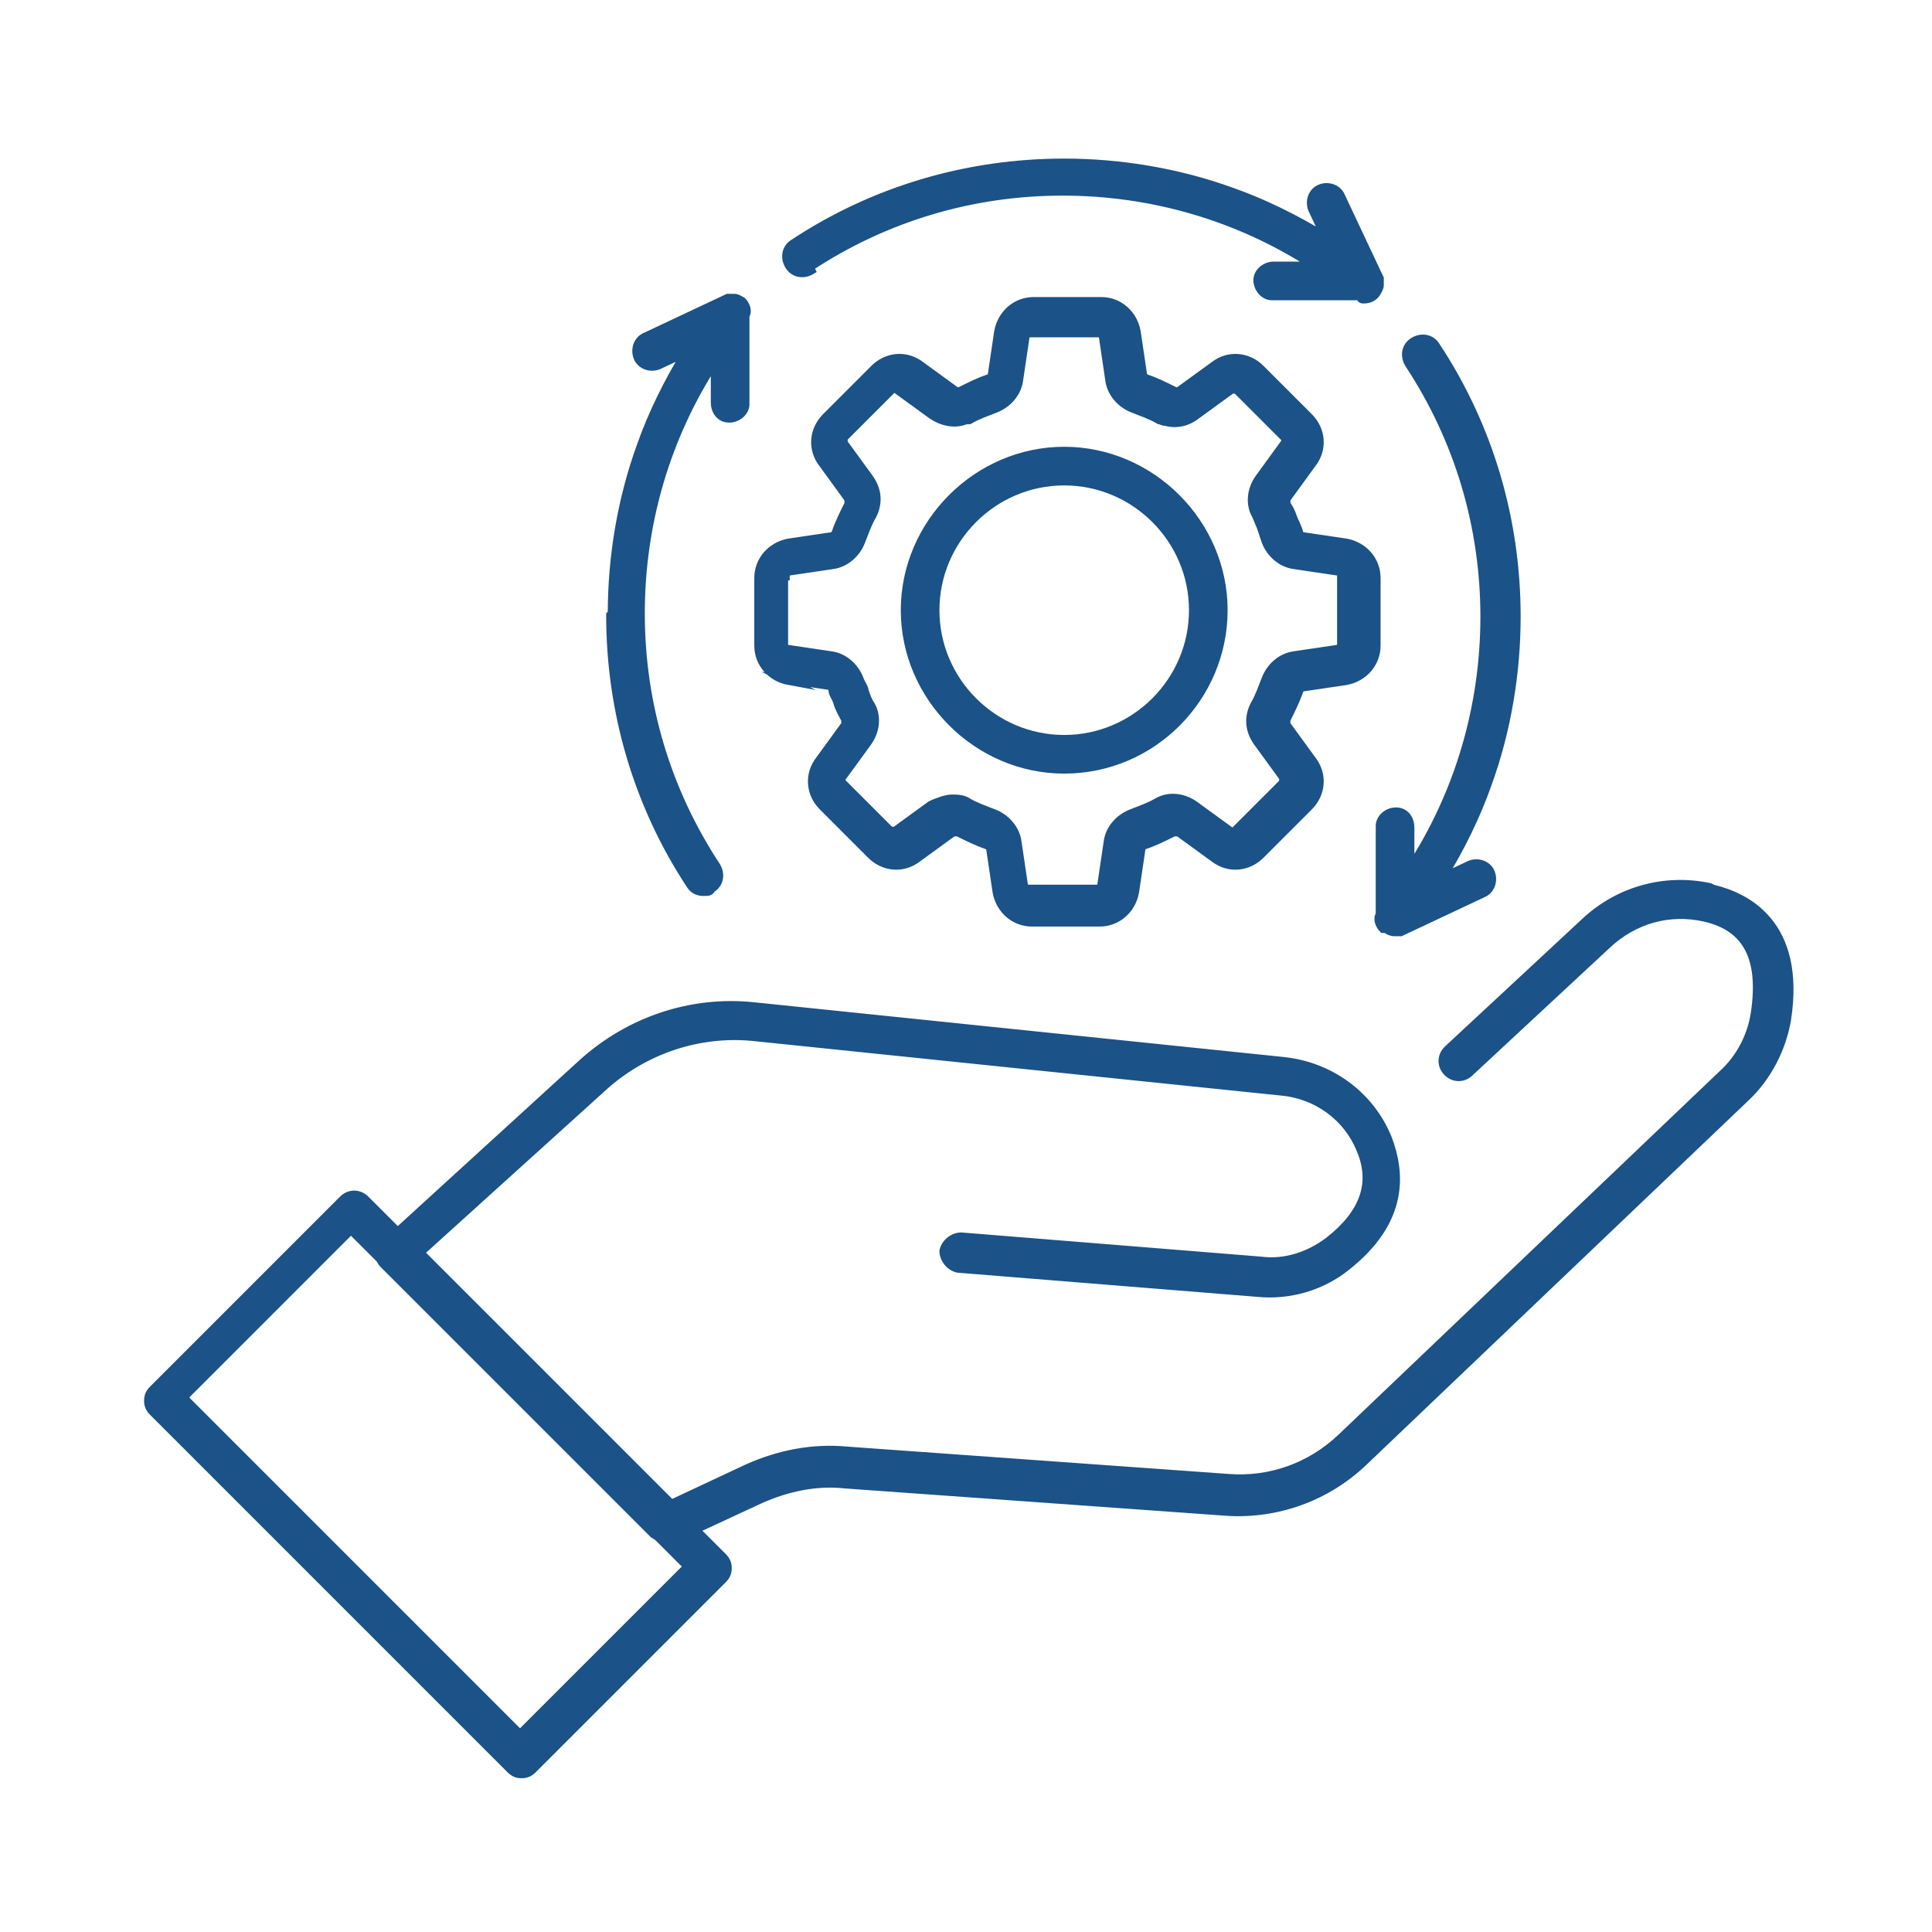
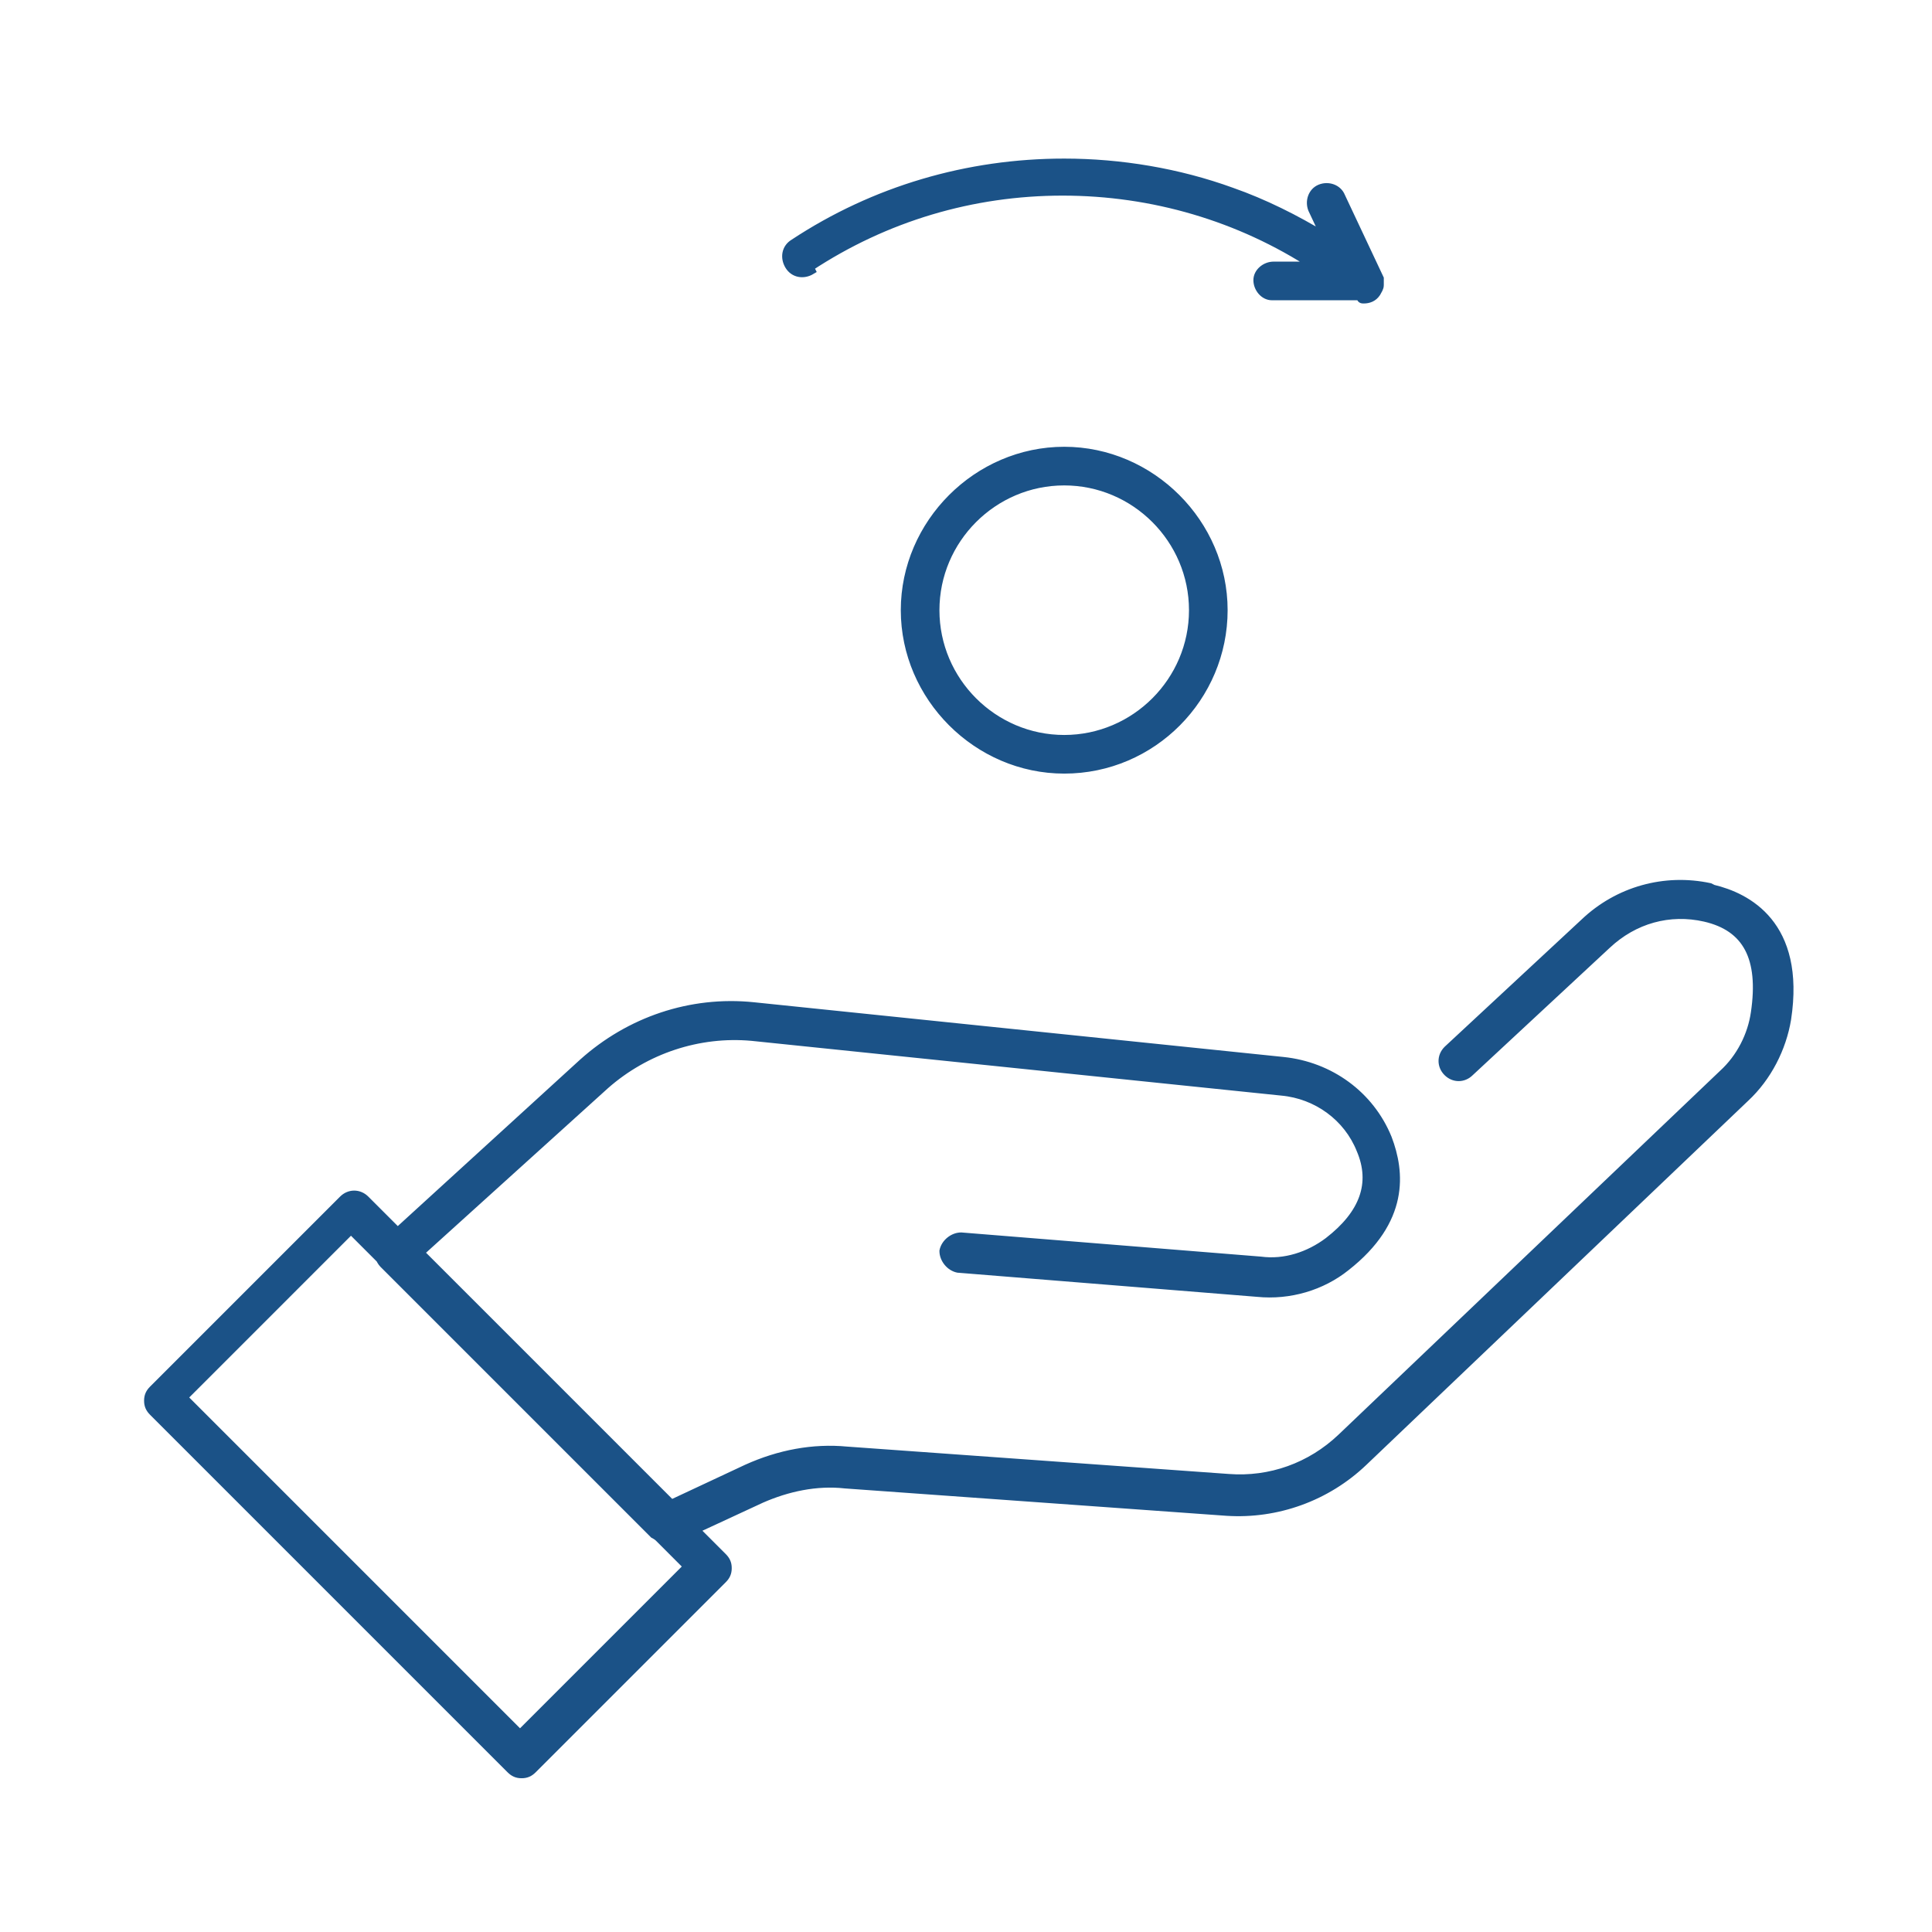
<svg xmlns="http://www.w3.org/2000/svg" version="1.1" viewBox="0 0 120 120">
  <defs>
    <style>
      .cls-1 {
        fill: #1b5287;
        stroke: #1b5287;
        stroke-miterlimit: 10;
        stroke-width: .5px;
      }
    </style>
  </defs>
  <g>
    <g id="Layer_1">
      <g>
        <path class="cls-1" d="M106.2,55.1c-2.8-.6-5.7.2-7.8,2.2l-8.5,7.9c-.4.4-.4,1,0,1.4.4.4,1,.4,1.4,0l8.5-7.9c1.7-1.6,3.9-2.2,6.1-1.7,2.6.6,3.6,2.5,3.1,5.9-.2,1.4-.9,2.8-2,3.8l-23.7,22.6c-1.9,1.8-4.4,2.7-7,2.5l-23.7-1.7c-2.1-.2-4.2.2-6.2,1.1l-4.7,2.2-15.6-15.6,11.5-10.4c2.5-2.2,5.8-3.3,9.1-3l32.9,3.4c2.2.2,4.1,1.6,4.9,3.6.9,2.1.2,4-2,5.7-1.2.9-2.7,1.4-4.2,1.2l-18.6-1.5c-.5,0-1,.4-1.1.9,0,.5.4,1,.9,1.1l18.6,1.5c2,.2,4-.4,5.5-1.6,3.7-2.9,3.4-5.9,2.6-8-1.1-2.7-3.6-4.5-6.5-4.8l-32.9-3.4c-3.9-.4-7.7.9-10.6,3.5l-11.5,10.5-2-2c-.4-.4-1-.4-1.4,0l-11.8,11.8c-.2.2-.3.4-.3.7s.1.5.3.7l22.2,22.2c.2.2.4.3.7.3s.5-.1.7-.3l11.8-11.8c.2-.2.3-.4.3-.7s-.1-.5-.3-.7l-1.7-1.7,4.1-1.9c1.6-.7,3.4-1.1,5.2-.9l23.7,1.7c3.1.2,6.2-.9,8.5-3.1l23.7-22.6c1.4-1.3,2.3-3.1,2.6-4.9.9-5.9-2.5-7.6-4.6-8.1ZM32.2,107.6l-20.8-20.8,10.4-10.4,1.8,1.8c0,0,.1.2.2.3l16.8,16.8c0,0,.2.1.3.2l1.8,1.8-10.4,10.4Z" />
        <path class="cls-1" d="M50.3,16.6c4.7-3.1,10.1-4.7,15.7-4.7s11,1.6,15.6,4.6h-2.5c0,0,0,0,0,0-.5,0-1,.4-1,.9,0,.5.4,1,.9,1h5.5c0,.2.1.2.2.2.3,0,.6-.1.8-.4.1-.2.2-.3.2-.5,0,0,0,0,0,0,0,0,0,0,0,0,0-.1,0-.3,0-.4l-2.4-5.1c-.2-.5-.8-.7-1.3-.5-.5.2-.7.8-.5,1.3l.8,1.7c-1.8-1.1-3.8-2.1-5.8-2.8-3.3-1.2-6.9-1.8-10.4-1.8-6,0-11.8,1.7-16.8,5-.5.3-.6.9-.3,1.4.3.5.9.6,1.4.3Z" />
-         <path class="cls-1" d="M86.1,57.7c.1.1.3.2.5.2,0,0,0,0,0,0,0,0,0,0,0,0,0,0,0,0,0,0,.1,0,.3,0,.4,0l5.1-2.4c.5-.2.7-.8.5-1.3-.2-.5-.8-.7-1.3-.5l-1.7.8c1.1-1.8,2.1-3.8,2.8-5.8,1.2-3.3,1.8-6.9,1.8-10.4,0-6-1.7-11.8-5-16.8-.3-.5-.9-.6-1.4-.3-.5.3-.6.9-.3,1.4,3.1,4.7,4.7,10.1,4.7,15.7s-1.6,11-4.6,15.6v-2.5c0-.5-.3-1-.9-1-.5,0-1,.4-1,.9v5.5c-.2.3,0,.7.2.9Z" />
-         <path class="cls-1" d="M37.9,38.2c0,6,1.7,11.8,5,16.8.2.3.5.4.8.4s.4,0,.5-.2c.5-.3.6-.9.3-1.4-3.1-4.7-4.7-10.1-4.7-15.7s1.6-11,4.6-15.6v2.5c0,.5.3,1,.9,1,0,0,0,0,0,0,.5,0,1-.4,1-.9v-5.5c.2-.3,0-.7-.2-.9-.2-.1-.3-.2-.5-.2,0,0,0,0,0,0,0,0,0,0,0,0-.1,0-.3,0-.4,0l-5.1,2.4c-.5.2-.7.8-.5,1.3.2.5.8.7,1.3.5l1.7-.8c-1.1,1.8-2.1,3.8-2.8,5.8-1.2,3.3-1.8,6.9-1.8,10.4Z" />
-         <path class="cls-1" d="M48.8,42.2l2.7.4c.1,0,.2,0,.2.2,0,.3.2.5.3.8.1.4.3.7.5,1.1,0,0,0,.2,0,.3l-1.6,2.2c-.7.9-.6,2.1.2,2.9l3,3c.8.8,2,.9,2.9.2l2.2-1.6c0,0,.2,0,.3,0,.6.3,1.2.6,1.8.8,0,0,.2.1.2.2l.4,2.7c.2,1.1,1.1,1.9,2.2,1.9h4.2c1.1,0,2-.8,2.2-1.9l.4-2.7c0-.1,0-.2.2-.2.6-.2,1.2-.5,1.8-.8,0,0,.2,0,.3,0l2.2,1.6c.9.7,2.1.6,2.9-.2l3-3c.8-.8.9-2,.2-2.9l-1.6-2.2c0,0,0-.2,0-.3.3-.6.6-1.2.8-1.8,0,0,.1-.2.2-.2l2.7-.4c1.1-.2,1.9-1.1,1.9-2.2v-4.2c0-1.1-.8-2-1.9-2.2h0s0,0,0,0l-2.7-.4c0,0-.2,0-.2-.2-.1-.4-.3-.7-.4-1-.1-.3-.2-.5-.4-.8,0,0,0-.2,0-.3l1.6-2.2c.7-.9.6-2.1-.2-2.9l-3-3c-.8-.8-2-.9-2.9-.2l-2.2,1.6c0,0-.2,0-.2,0,0,0,0,0,0,0-.6-.3-1.2-.6-1.8-.8,0,0-.2-.1-.2-.2l-.4-2.7c-.2-1.1-1.1-1.9-2.2-1.9h-4.2c-1.1,0-2,.8-2.2,1.9l-.4,2.7c0,.1,0,.2-.2.2-.6.2-1.2.5-1.8.8,0,0,0,0,0,0,0,0-.2,0-.2,0l-2.2-1.6c-.9-.7-2.1-.6-2.9.2l-3,3c-.8.8-.9,2-.2,2.9l1.6,2.2c0,0,0,.2,0,.3-.3.6-.6,1.2-.8,1.8,0,0-.1.2-.2.2l-2.7.4c-1.1.2-1.9,1.1-1.9,2.2v4.2c0,1.1.8,2,1.9,2.2ZM48.8,35.8c0-.1,0-.2.2-.3l2.7-.4c.8-.1,1.5-.7,1.8-1.5.2-.5.4-1.1.7-1.6.4-.8.3-1.6-.2-2.3l-1.6-2.2c0-.1,0-.3,0-.3l3-3c0,0,.2-.1.3,0l2.2,1.6c.6.4,1.4.6,2.1.3,0,0,0,0,0,0,0,0,.1,0,.2,0,0,0,0,0,0,0,.5-.3,1.1-.5,1.6-.7.8-.3,1.4-1,1.5-1.8l.4-2.7c0-.1.1-.2.3-.2h4.2c.1,0,.2,0,.3.2l.4,2.7c.1.8.7,1.5,1.5,1.8.5.2,1.1.4,1.6.7.1,0,.2.1.4.1.7.2,1.4,0,1.9-.4l2.2-1.6c.1,0,.3,0,.3,0l3,3c0,0,.1.2,0,.3l-1.6,2.2c-.5.7-.6,1.6-.2,2.3.1.2.2.5.3.7.1.3.2.6.3.9.3.8,1,1.4,1.8,1.5l2.7.4h0s0,0,0,0c.1,0,.2.1.2.3v4.2c0,.1,0,.2-.2.3l-2.7.4c-.8.1-1.5.7-1.8,1.5-.2.5-.4,1.1-.7,1.6-.4.8-.3,1.6.2,2.3l1.6,2.2c0,.1,0,.3,0,.3l-3,3c0,0-.2.1-.3,0l-2.2-1.6c-.7-.5-1.6-.6-2.3-.2-.5.3-1.1.5-1.6.7-.8.3-1.4,1-1.5,1.8l-.4,2.7c0,.1-.1.2-.3.2h-4.2c-.1,0-.2,0-.3-.2l-.4-2.7c-.1-.8-.7-1.5-1.5-1.8-.5-.2-1.1-.4-1.6-.7-.3-.2-.7-.2-1-.2s-.9.2-1.3.4l-2.2,1.6c-.1,0-.3,0-.3,0l-3-3c0,0-.1-.2,0-.3l1.6-2.2c.5-.7.6-1.6.2-2.3-.2-.3-.3-.6-.4-.9,0-.2-.2-.4-.3-.7-.3-.8-1-1.4-1.8-1.5l-2.7-.4c-.1,0-.2-.1-.2-.3v-4.2Z" />
        <path class="cls-1" d="M66.1,47.8c5.5,0,9.9-4.5,9.9-9.9s-4.5-9.9-9.9-9.9-9.9,4.5-9.9,9.9,4.5,9.9,9.9,9.9ZM66.1,29.9c4.4,0,8,3.6,8,8s-3.6,8-8,8-8-3.6-8-8,3.6-8,8-8Z" />
      </g>
    </g>
  </g>
</svg>